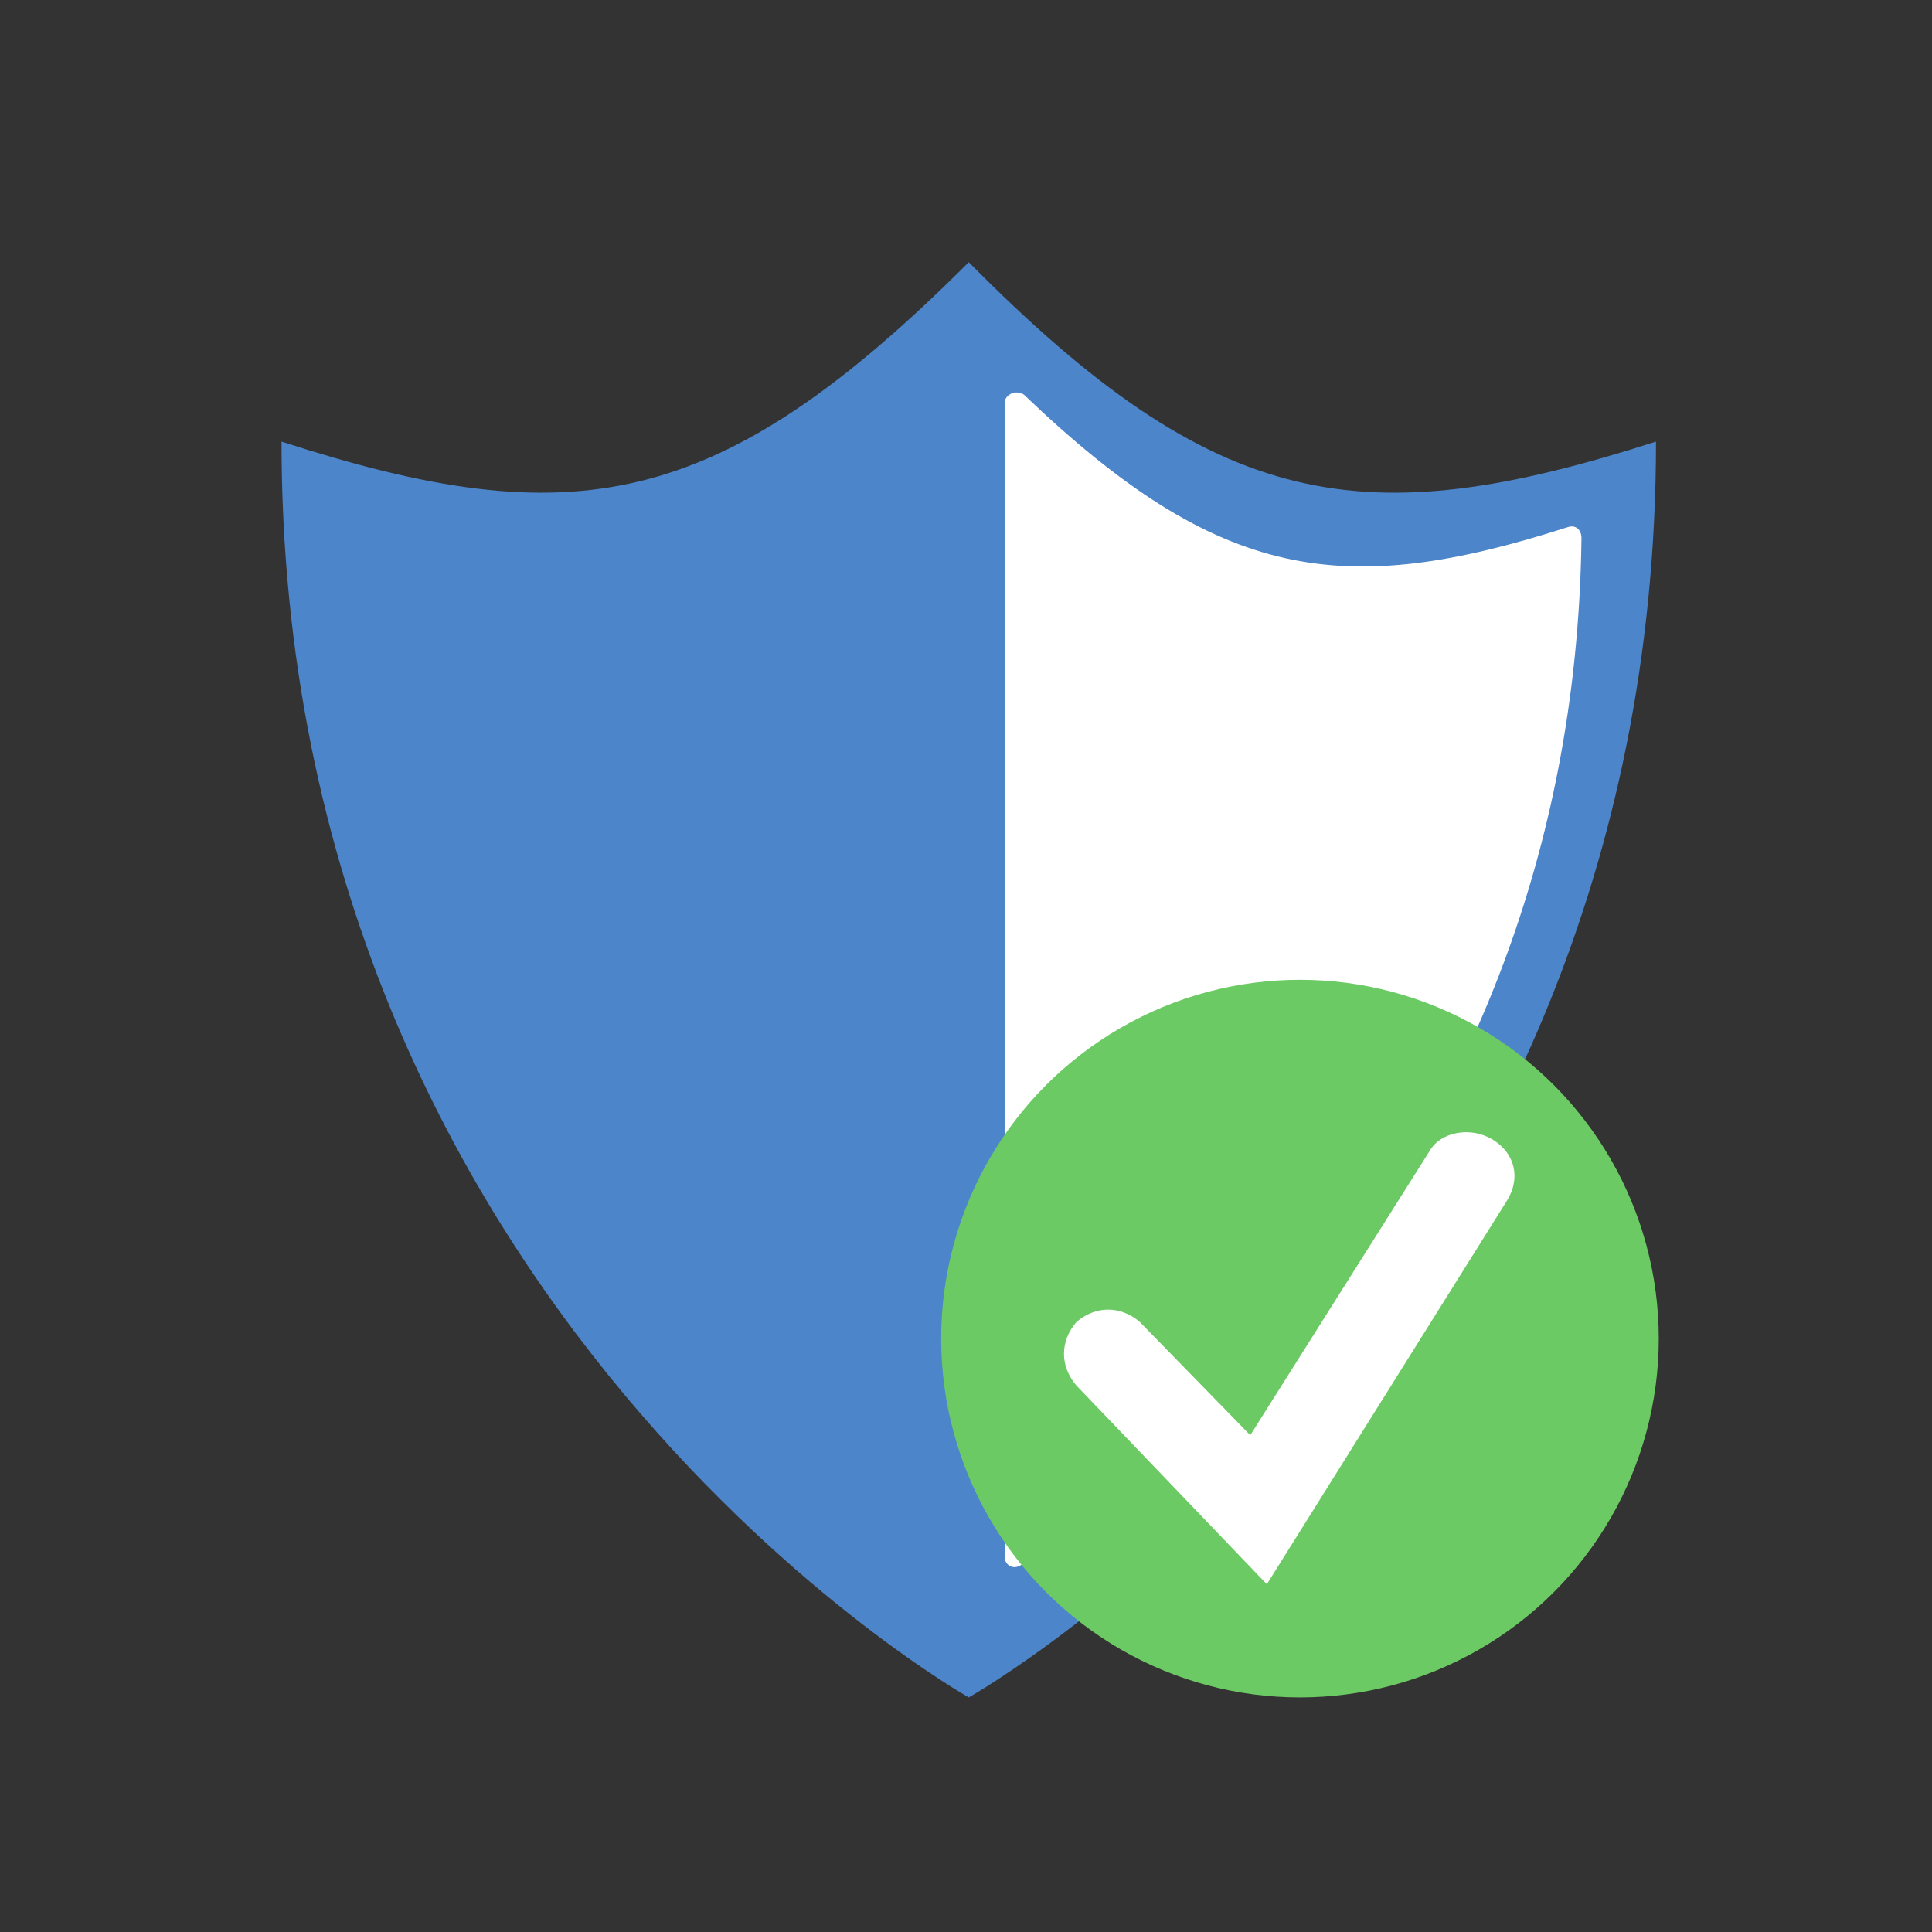
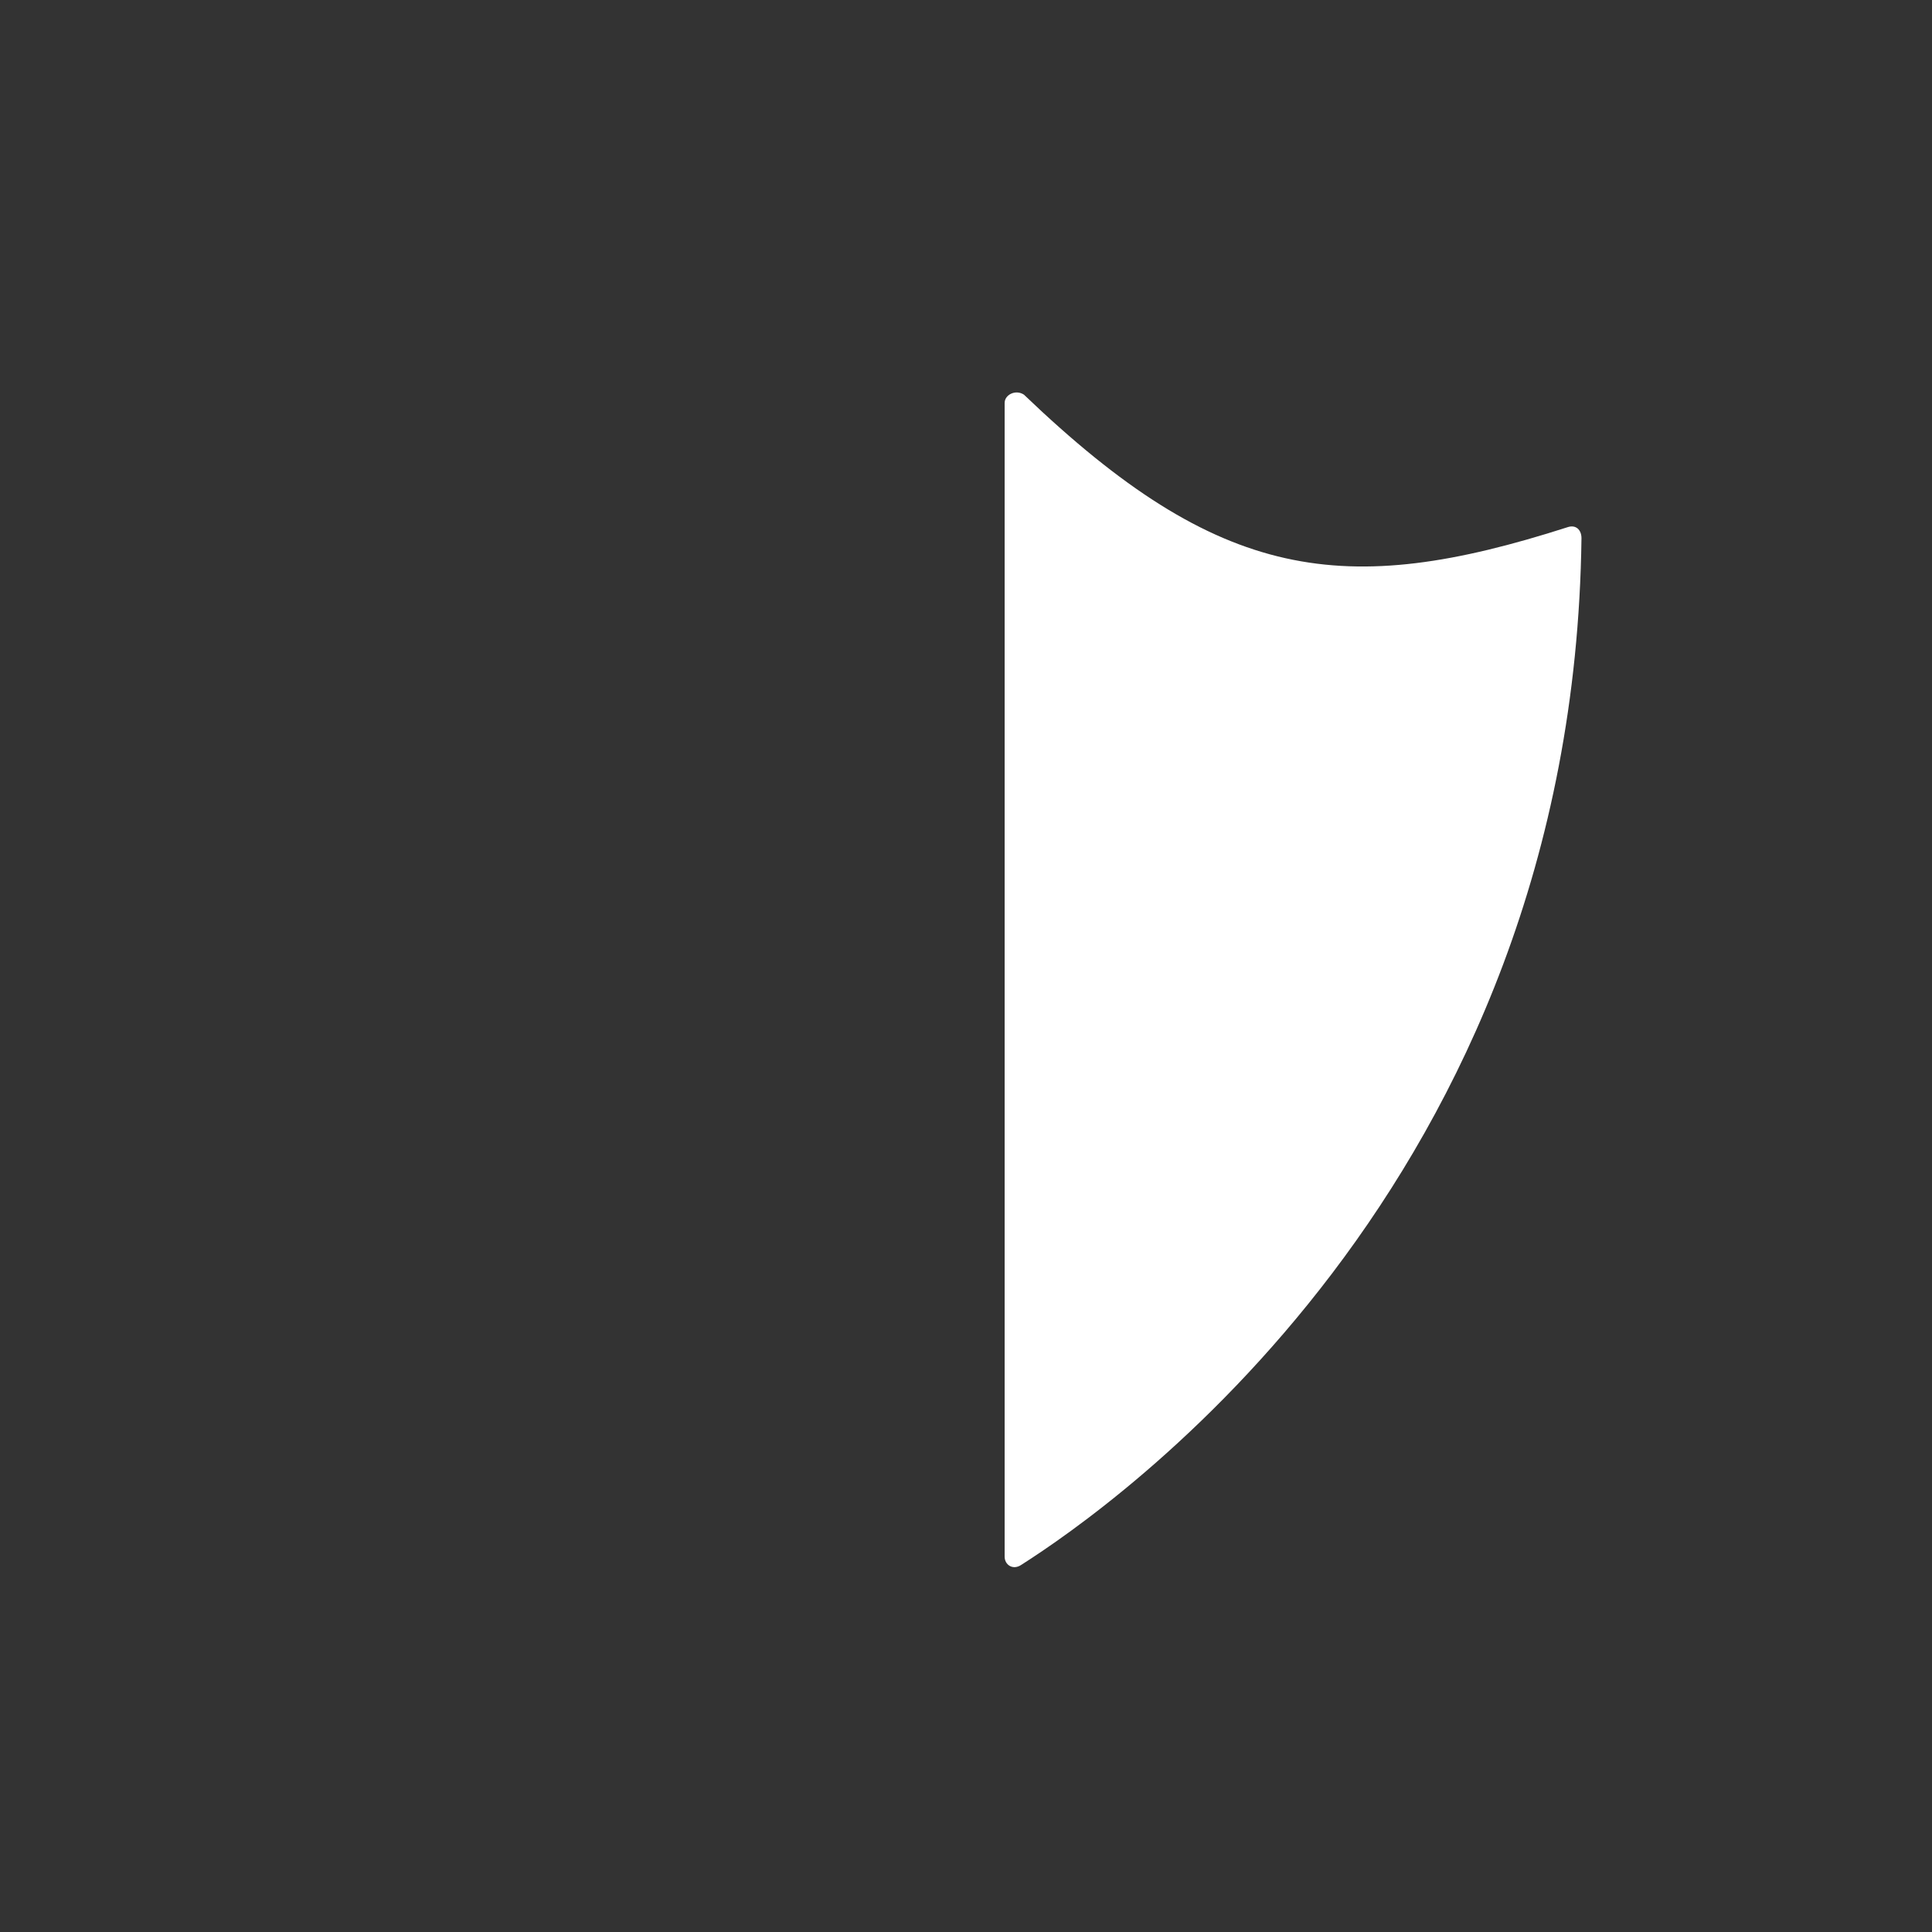
<svg xmlns="http://www.w3.org/2000/svg" version="1.1" id="Ebene_1" x="0px" y="0px" viewBox="0 0 70 70" width="70" height="70" style="enable-background:new 0 0 70 70;" xml:space="preserve">
  <rect x="0" y="0" width="70" height="70" fill="#333333" stroke="none" />
  <style type="text/css">
	.st0{fill-rule:evenodd;clip-rule:evenodd;fill:#4C85C9;}
	.st1{fill:#FFFFFF;}
	.st2{fill:#6BCA63;}
	.st3{fill-rule:evenodd;clip-rule:evenodd;fill:#FFFFFF;}
</style>
  <g>
-     <path class="st0" d="M35.1,61.5c0,0-24.9-14-24.9-45.5c10.5,3.4,15.8,2.6,24.9-6.5V61.5z M35.1,61.5c0,0,24.9-14,24.9-45.5   c-10.6,3.4-15.9,2.6-24.9-6.5V61.5z" />
    <path class="st1" d="M56.8,19.1c0.3-0.1,0.5,0.1,0.5,0.4C57,43,40.3,54.6,37,56.7c-0.3,0.2-0.6,0-0.6-0.3V14.6   c0-0.3,0.4-0.5,0.7-0.3C44.2,21.1,48.7,21.7,56.8,19.1z" />
-     <circle class="st2" cx="47.1" cy="48.5" r="13" />
-     <path class="st3" d="M54.1,41.3c0.8,0.5,1,1.4,0.5,2.2l-8.7,13.9L39,50.2c-0.6-0.7-0.6-1.6,0-2.3c0.7-0.6,1.6-0.6,2.3,0l4,4.1   l6.5-10.3C52.2,41,53.3,40.8,54.1,41.3z" />
  </g>
</svg>